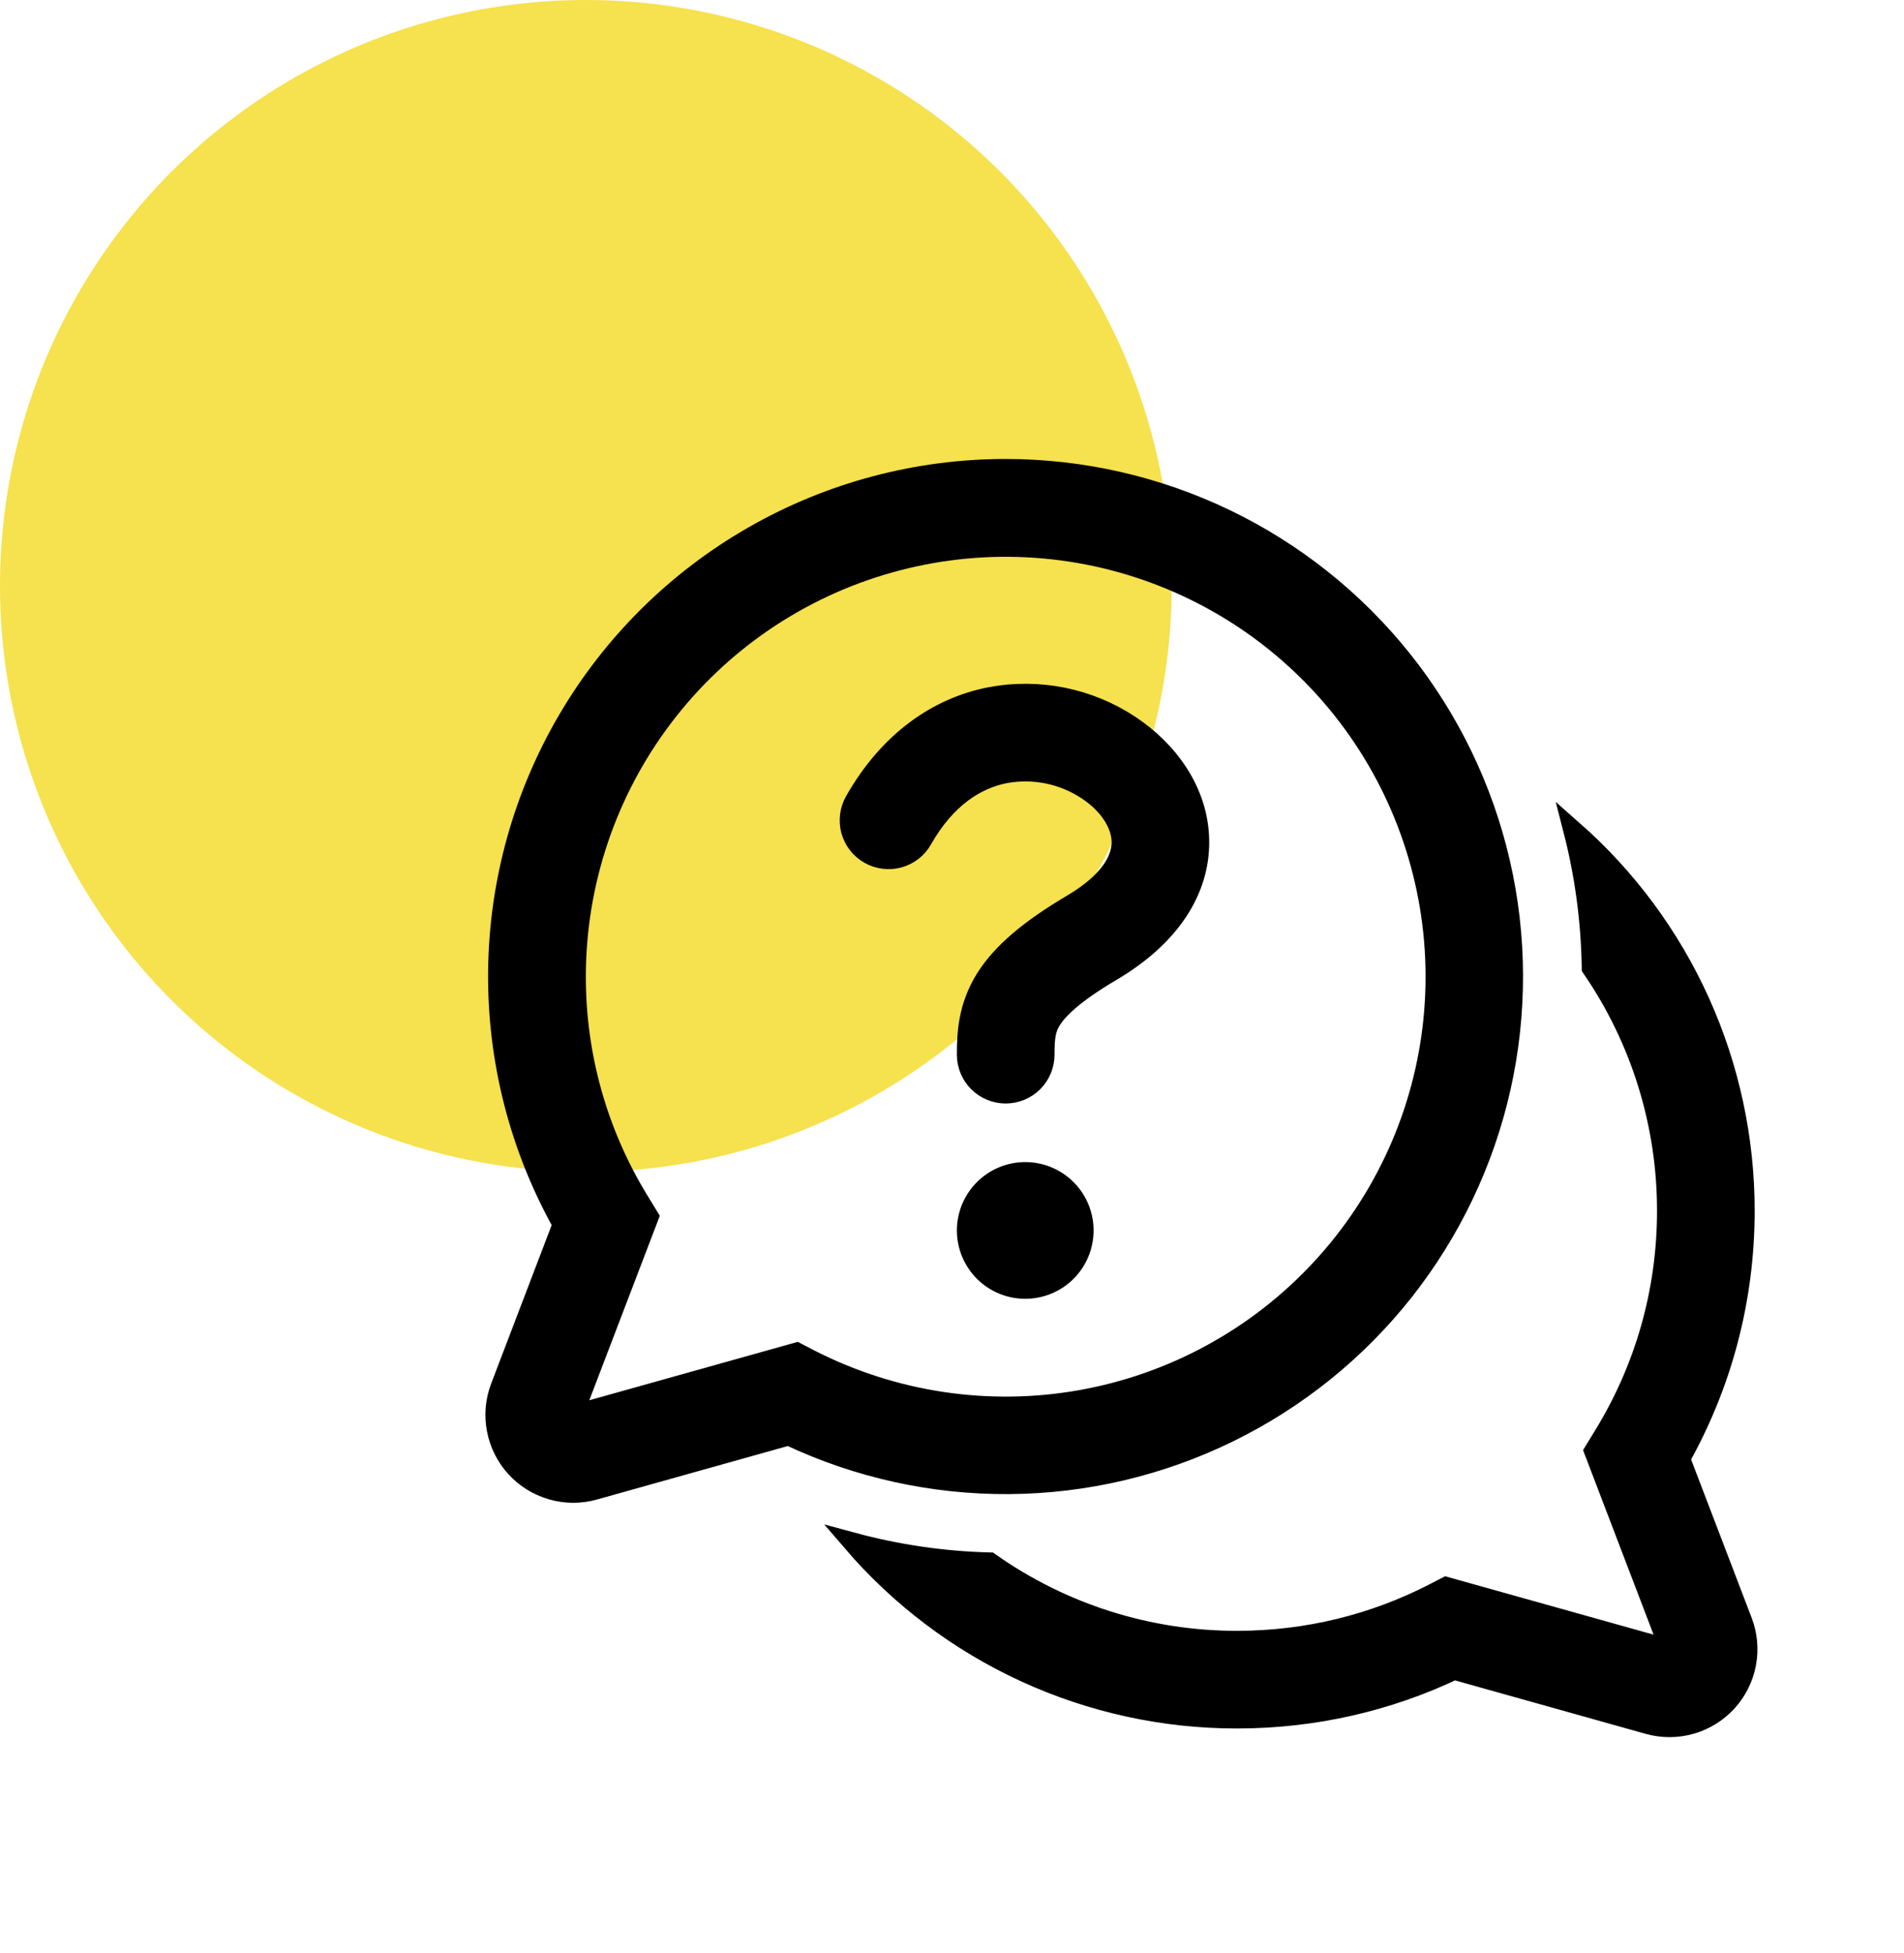
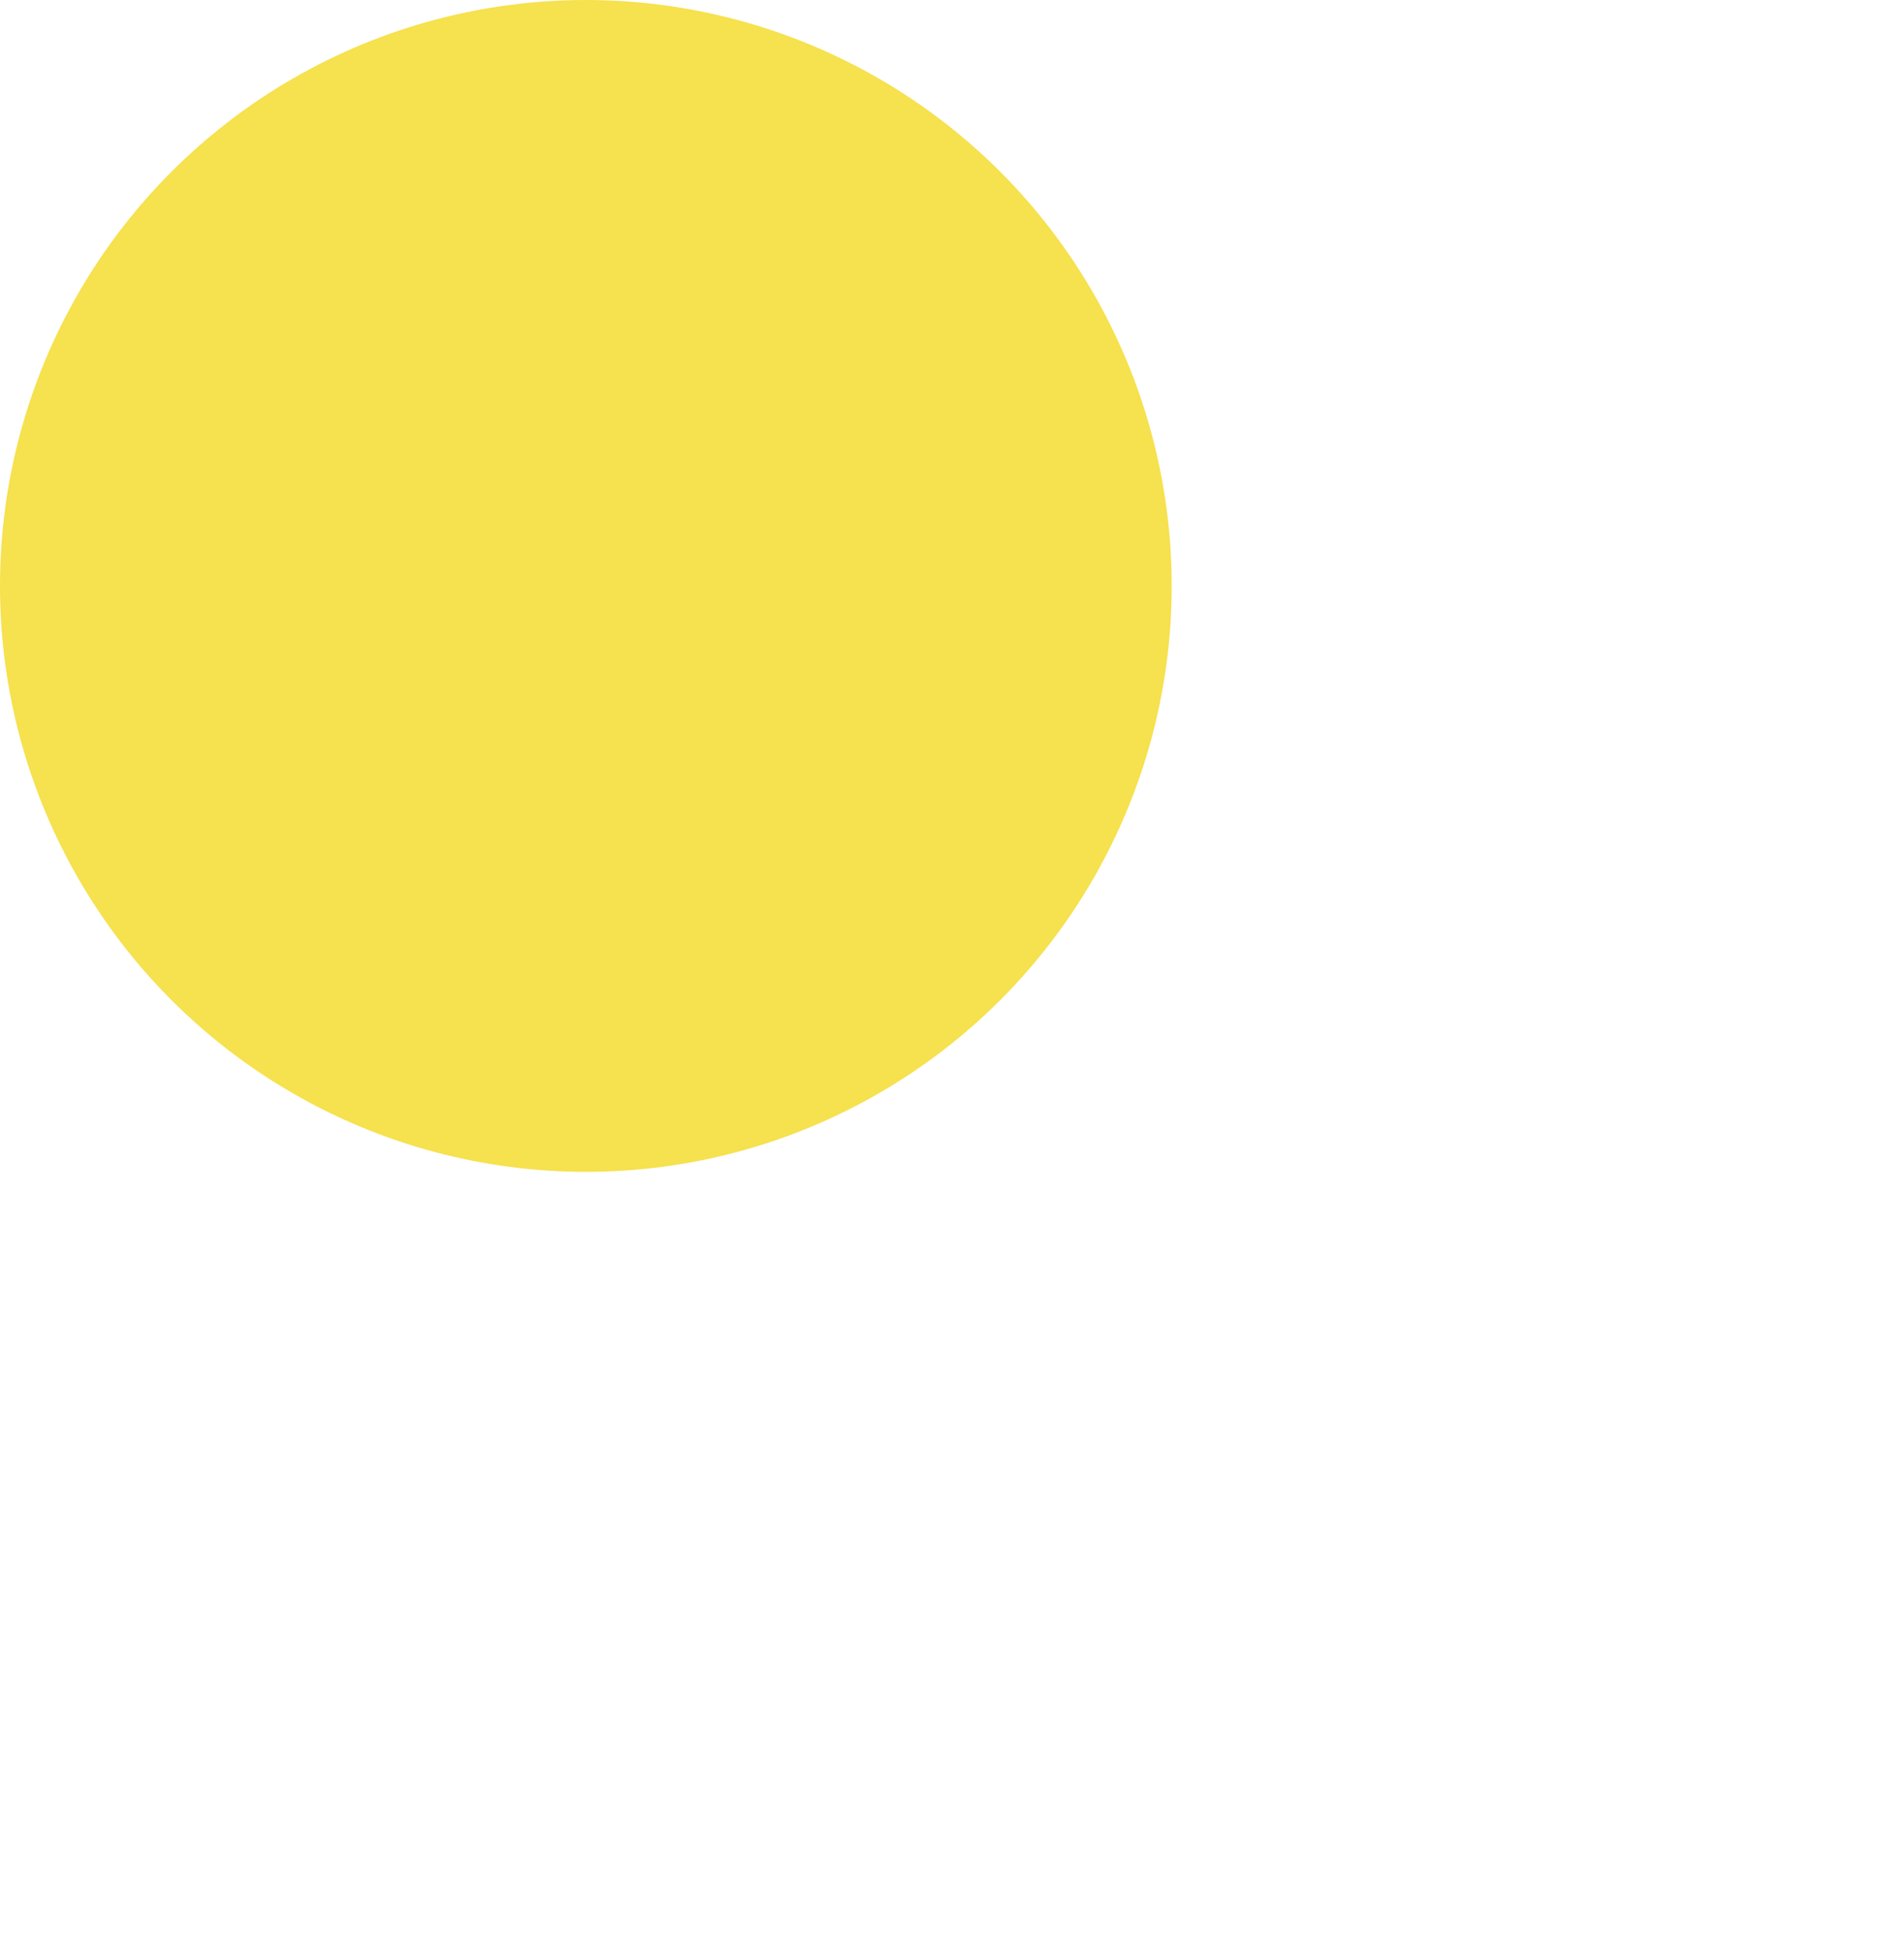
<svg xmlns="http://www.w3.org/2000/svg" width="39" height="40" viewBox="0 0 39 40" fill="none">
  <circle cx="12" cy="12" r="12" fill="#F6E14E" />
-   <path d="M20.589 15.842C20.016 15.954 19.389 16.325 18.896 17.195C18.844 17.287 18.775 17.367 18.692 17.432C18.609 17.496 18.514 17.544 18.413 17.572C18.311 17.6 18.206 17.607 18.101 17.594C17.997 17.581 17.896 17.548 17.805 17.496C17.713 17.444 17.633 17.375 17.569 17.292C17.504 17.209 17.456 17.114 17.428 17.013C17.401 16.912 17.393 16.806 17.406 16.701C17.419 16.597 17.452 16.496 17.504 16.405C18.21 15.163 19.213 14.48 20.282 14.272C21.276 14.084 22.305 14.291 23.149 14.85C23.923 15.362 24.549 16.198 24.568 17.202C24.589 18.25 23.952 19.195 22.778 19.89C21.981 20.36 21.671 20.68 21.538 20.893C21.426 21.072 21.4 21.235 21.4 21.6C21.4 21.812 21.316 22.016 21.166 22.166C21.016 22.316 20.812 22.4 20.6 22.4C20.388 22.4 20.184 22.316 20.034 22.166C19.884 22.016 19.8 21.812 19.8 21.6C19.8 21.165 19.823 20.624 20.179 20.048C20.515 19.509 21.09 19.029 21.963 18.512C22.819 18.005 22.974 17.523 22.97 17.235C22.962 16.904 22.742 16.499 22.266 16.184C21.772 15.857 21.171 15.735 20.589 15.842V15.842ZM21 26.4C21.318 26.4 21.624 26.274 21.849 26.049C22.074 25.824 22.2 25.518 22.2 25.2C22.2 24.882 22.074 24.577 21.849 24.352C21.624 24.127 21.318 24 21 24C20.682 24 20.377 24.127 20.152 24.352C19.927 24.577 19.8 24.882 19.8 25.2C19.8 25.518 19.927 25.824 20.152 26.049C20.377 26.274 20.682 26.4 21 26.4ZM20.6 9.6C18.787 9.6 17.004 10.073 15.43 10.975C13.856 11.876 12.546 13.173 11.628 14.737C10.71 16.301 10.217 18.078 10.198 19.892C10.179 21.705 10.635 23.492 11.52 25.075L10.248 28.407C10.142 28.683 10.115 28.984 10.171 29.276C10.226 29.567 10.361 29.837 10.56 30.056C10.76 30.275 11.017 30.434 11.302 30.516C11.587 30.598 11.889 30.599 12.175 30.518L16.154 29.403C17.563 30.069 19.105 30.41 20.663 30.4C22.223 30.39 23.759 30.029 25.16 29.345C26.561 28.661 27.79 27.671 28.757 26.448C29.723 25.224 30.402 23.8 30.744 22.279C31.085 20.757 31.081 19.179 30.73 17.66C30.379 16.141 29.691 14.72 28.717 13.503C27.743 12.286 26.508 11.303 25.103 10.627C23.698 9.952 22.159 9.601 20.6 9.6V9.6ZM11.8 20C11.801 18.082 12.428 16.217 13.586 14.689C14.744 13.16 16.37 12.052 18.216 11.533C20.062 11.013 22.027 11.111 23.812 11.811C25.598 12.511 27.106 13.775 28.107 15.411C29.107 17.047 29.547 18.964 29.357 20.873C29.168 22.781 28.36 24.575 27.057 25.982C25.754 27.39 24.027 28.332 22.139 28.668C20.251 29.003 18.305 28.712 16.597 27.84L16.319 27.696L11.742 28.978L13.293 24.92L13.088 24.584C12.243 23.204 11.798 21.618 11.8 20V20ZM25.341 35.2C23.844 35.202 22.364 34.879 21.003 34.255C19.643 33.631 18.433 32.72 17.458 31.584C18.377 31.833 19.322 31.971 20.274 31.995C21.756 33.042 23.526 33.603 25.341 33.6C26.784 33.6 28.144 33.253 29.344 32.64L29.622 32.496L34.199 33.778L32.648 29.72L32.853 29.384C33.669 28.05 34.141 26.482 34.141 24.8C34.143 23.023 33.605 21.288 32.599 19.824C32.585 18.872 32.459 17.925 32.222 17.003C33.33 17.978 34.216 19.178 34.823 20.522C35.429 21.867 35.742 23.325 35.741 24.8C35.741 26.642 35.261 28.373 34.419 29.875L35.693 33.206C35.799 33.483 35.825 33.784 35.77 34.075C35.715 34.366 35.58 34.636 35.381 34.855C35.181 35.074 34.925 35.233 34.64 35.315C34.355 35.397 34.053 35.398 33.768 35.319L29.787 34.203C28.439 34.843 26.93 35.2 25.339 35.2H25.341Z" fill="black" stroke="black" stroke-width="0.4" />
</svg>